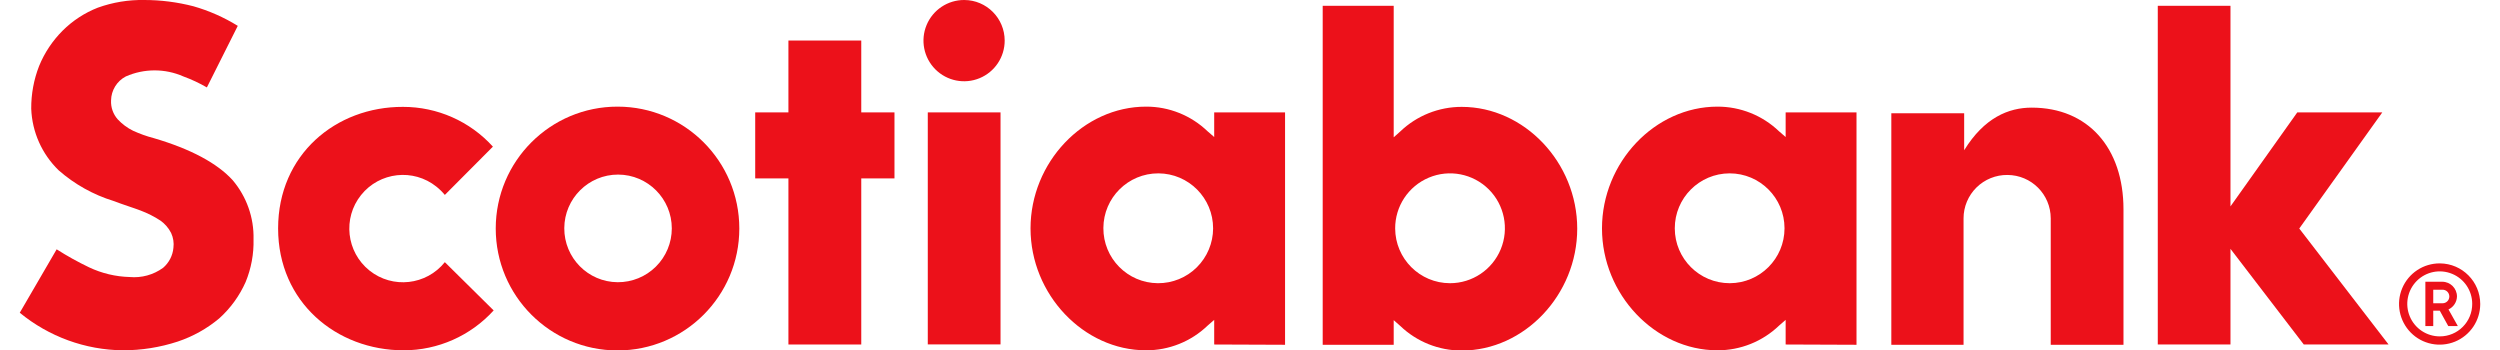
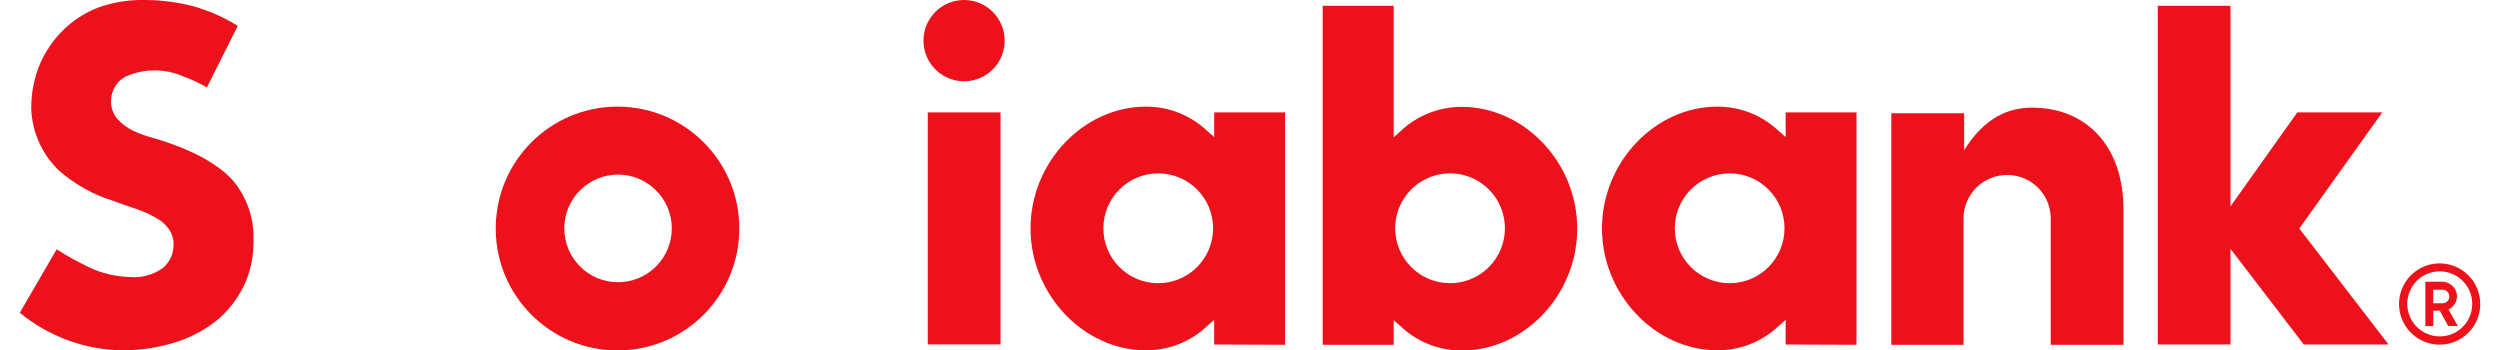
<svg xmlns="http://www.w3.org/2000/svg" width="835" height="117" viewBox="0 0 835 117" fill="none">
  <g clip-path="url(#clip0_4852_15128)">
    <path d="M206.293 35.617C183.823 35.585 165.592 53.804 165.576 76.293C165.56 98.797 183.776 117.032 206.245 117.047C228.715 117.047 246.93 98.813 246.93 76.324C246.93 53.851 228.746 35.633 206.293 35.617ZM206.293 94.259C196.397 94.196 188.424 86.111 188.471 76.198C188.519 66.301 196.57 58.295 206.466 58.311C216.361 58.342 224.382 66.38 224.382 76.293C224.382 81.068 222.475 85.67 219.072 89.042C215.684 92.415 211.083 94.29 206.293 94.259Z" fill="#EC111A" />
-     <path d="M298.755 37.54H287.662V13.538H263.333V37.54H252.24V59.587H263.333V115.062H287.662V59.587H298.755V37.54Z" fill="#EC111A" />
    <path d="M309.879 37.54H334.176V115.03H309.879V37.54Z" fill="#EC111A" />
    <path d="M322.044 2.89953e-06C316.56 -0.016 311.597 3.278 309.485 8.353C307.374 13.412 308.524 19.258 312.401 23.151C316.277 27.044 322.123 28.21 327.181 26.114C332.254 24.018 335.563 19.069 335.563 13.569C335.563 6.099 329.528 0.016 322.044 2.89953e-06Z" fill="#EC111A" />
    <path d="M670.496 58.437C678.469 58.468 684.93 64.93 684.945 72.92V115.156H709.243V69.91C709.243 49.344 697.362 35.948 678.58 35.948C670.859 35.948 662.728 39.32 656.031 50.179V37.839H631.702V115.156H655.826V72.92C655.826 69.043 657.386 65.34 660.144 62.613C662.901 59.903 666.62 58.39 670.496 58.437Z" fill="#EC111A" />
    <path d="M797.782 115.062L767.954 76.324L795.686 37.54H767.292L744.98 68.933V1.938H720.698V115.062H744.98V83.117L769.466 115.062H797.782Z" fill="#EC111A" />
    <path d="M82.047 94.18C83.907 89.657 84.805 84.787 84.679 79.902C84.852 72.715 82.378 65.702 77.73 60.202C72.546 54.497 63.675 49.753 51.384 46.144C49.005 45.53 46.689 44.694 44.451 43.67C42.513 42.724 40.78 41.432 39.314 39.856C37.786 38.123 36.982 35.869 37.093 33.552C37.14 30.18 39.031 27.091 42.025 25.531C48.154 22.836 55.134 22.836 61.248 25.531C63.974 26.524 66.59 27.753 69.095 29.203L79.416 8.636C74.799 5.784 69.836 3.593 64.62 2.096C59.247 0.709 53.732 3.49443e-07 48.185 3.49443e-07C42.907 -0.095 37.66 0.772 32.696 2.553C28.284 4.271 24.266 6.903 20.91 10.244C17.538 13.616 14.859 17.635 13.063 22.048C11.282 26.587 10.4 31.441 10.431 36.31C10.715 44.096 14.008 51.455 19.586 56.877C24.912 61.542 31.152 65.04 37.912 67.121C41.126 68.35 44.687 69.453 46.956 70.32C49.288 71.202 51.526 72.321 53.606 73.692C55.103 74.764 56.316 76.167 57.151 77.806C57.876 79.366 58.144 81.084 57.923 82.786C57.687 85.37 56.442 87.766 54.473 89.452C51.242 91.8 47.272 92.888 43.301 92.525C38.605 92.399 33.988 91.296 29.734 89.279C26.015 87.498 22.407 85.496 18.925 83.274L6.603 104.455C16.325 112.445 28.473 116.874 41.032 117C47.256 117 53.448 116.023 59.357 114.084C64.447 112.382 69.158 109.751 73.255 106.315C77.005 102.927 79.999 98.798 82.047 94.18Z" fill="#EC111A" />
    <path d="M814.926 87.971C809.427 87.939 804.463 91.217 802.336 96.276C800.209 101.335 801.344 107.182 805.204 111.09C809.064 114.999 814.895 116.18 819.984 114.1C825.058 112.004 828.383 107.071 828.398 101.571C828.414 94.101 822.395 88.018 814.926 87.971ZM814.926 112.351C810.53 112.367 806.559 109.735 804.873 105.685C803.171 101.619 804.101 96.954 807.189 93.833C810.294 90.713 814.958 89.783 819.023 91.469C823.073 93.14 825.72 97.096 825.72 101.492C825.735 104.376 824.601 107.134 822.568 109.167C820.551 111.2 817.794 112.351 814.926 112.351Z" fill="#EC111A" />
    <path d="M814.878 103.762H812.704V108.9H810.072V94.101H815.698C818.424 94.101 820.63 96.308 820.63 99.034C820.582 100.894 819.479 102.564 817.793 103.352L820.913 108.9H817.714L814.878 103.762ZM812.704 101.288H815.824C817.068 101.288 818.077 100.279 818.077 99.034C818.077 97.773 817.068 96.764 815.824 96.764H812.704V101.288Z" fill="#EC111A" />
-     <path d="M148.574 87.561C142.382 95.283 131.115 96.528 123.394 90.35C115.673 84.157 114.413 72.873 120.59 65.151C126.782 57.413 138.049 56.168 145.769 62.345C146.794 63.165 147.739 64.095 148.574 65.103L164.631 48.981C156.957 40.502 146.037 35.68 134.598 35.696C112.207 35.617 92.889 51.613 92.889 76.293C92.889 100.957 112.412 117 134.803 117C146.258 117 157.178 112.162 164.883 103.683L148.574 87.561Z" fill="#EC111A" />
    <path d="M429.208 115.156V37.54H405.541V45.766L403.319 43.843C397.804 38.548 390.43 35.585 382.787 35.617C361.862 35.617 344.198 54.245 344.198 76.293C344.198 98.325 361.909 117 382.787 117C390.43 117.016 397.804 114.069 403.319 108.773L405.541 106.835V115.062L429.208 115.156ZM386.727 94.59C376.611 94.527 368.464 86.269 368.527 76.151C368.574 66.033 376.8 57.87 386.916 57.901C397.032 57.948 405.194 66.175 405.178 76.293C405.162 81.162 403.209 85.843 399.742 89.279C396.291 92.714 391.596 94.621 386.727 94.59Z" fill="#EC111A" />
    <path d="M620.074 115.156V37.54H596.407V45.766L594.185 43.843C588.654 38.548 581.296 35.601 573.638 35.617C552.728 35.617 535.064 54.245 535.064 76.293C535.064 98.325 552.775 117 573.638 117C581.296 117.016 588.654 114.069 594.185 108.773L596.407 106.835V115.062L620.074 115.156ZM577.75 94.59C567.619 94.606 559.393 86.41 559.378 76.277C559.362 66.144 567.571 57.917 577.703 57.901C587.819 57.901 596.029 66.112 596.029 76.245C596.029 86.363 587.851 94.558 577.75 94.59Z" fill="#EC111A" />
    <path d="M465.497 115.156V106.93L467.671 108.852C473.202 114.148 480.56 117.095 488.218 117.079C509.128 117.079 526.792 98.451 526.792 76.371C526.792 54.292 509.128 35.696 488.218 35.696C480.56 35.68 473.202 38.627 467.671 43.922L465.497 45.861V1.938H441.782V115.156H465.497ZM465.985 76.371C465.938 68.933 470.366 62.219 477.22 59.335C484.059 56.451 491.953 57.996 497.231 63.228C502.494 68.46 504.086 76.371 501.25 83.243C498.429 90.098 491.732 94.59 484.311 94.59C474.21 94.59 466.017 86.395 465.985 76.293V76.371Z" fill="#EC111A" />
  </g>
  <defs>
    <clipPath id="clip0_4852_15128">
      <rect width="835" height="117" fill="white" />
    </clipPath>
  </defs>
</svg>